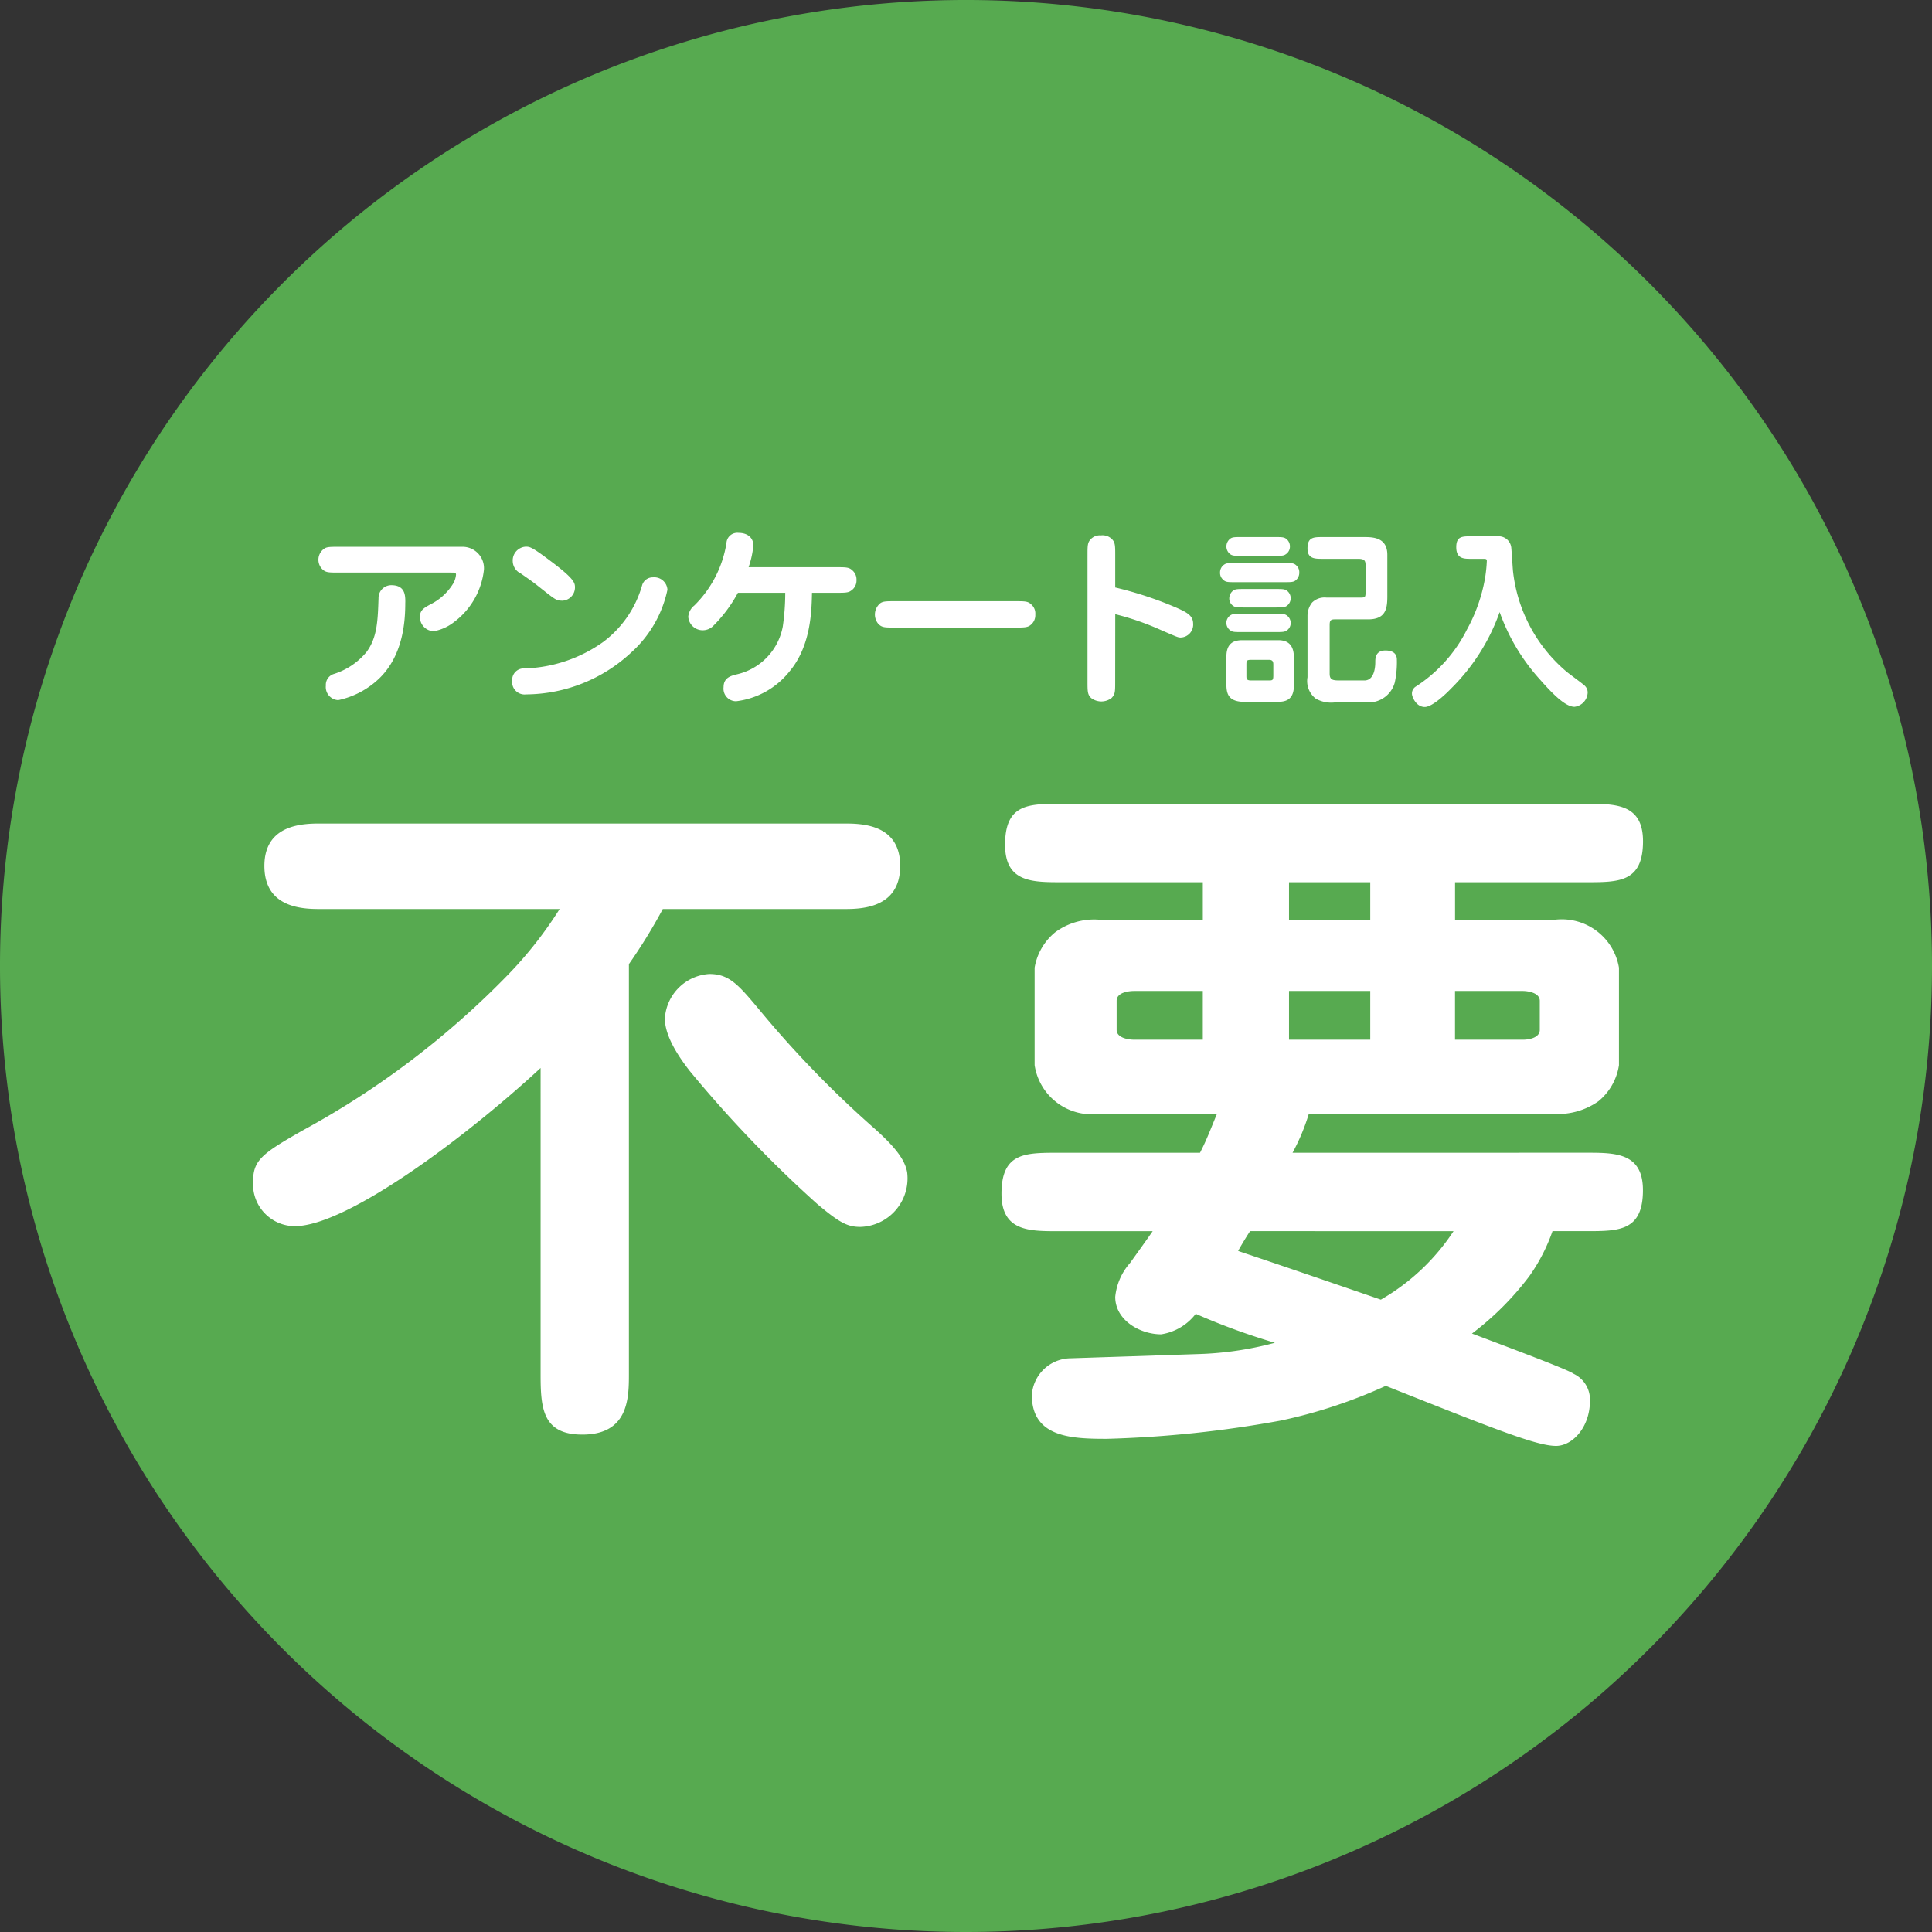
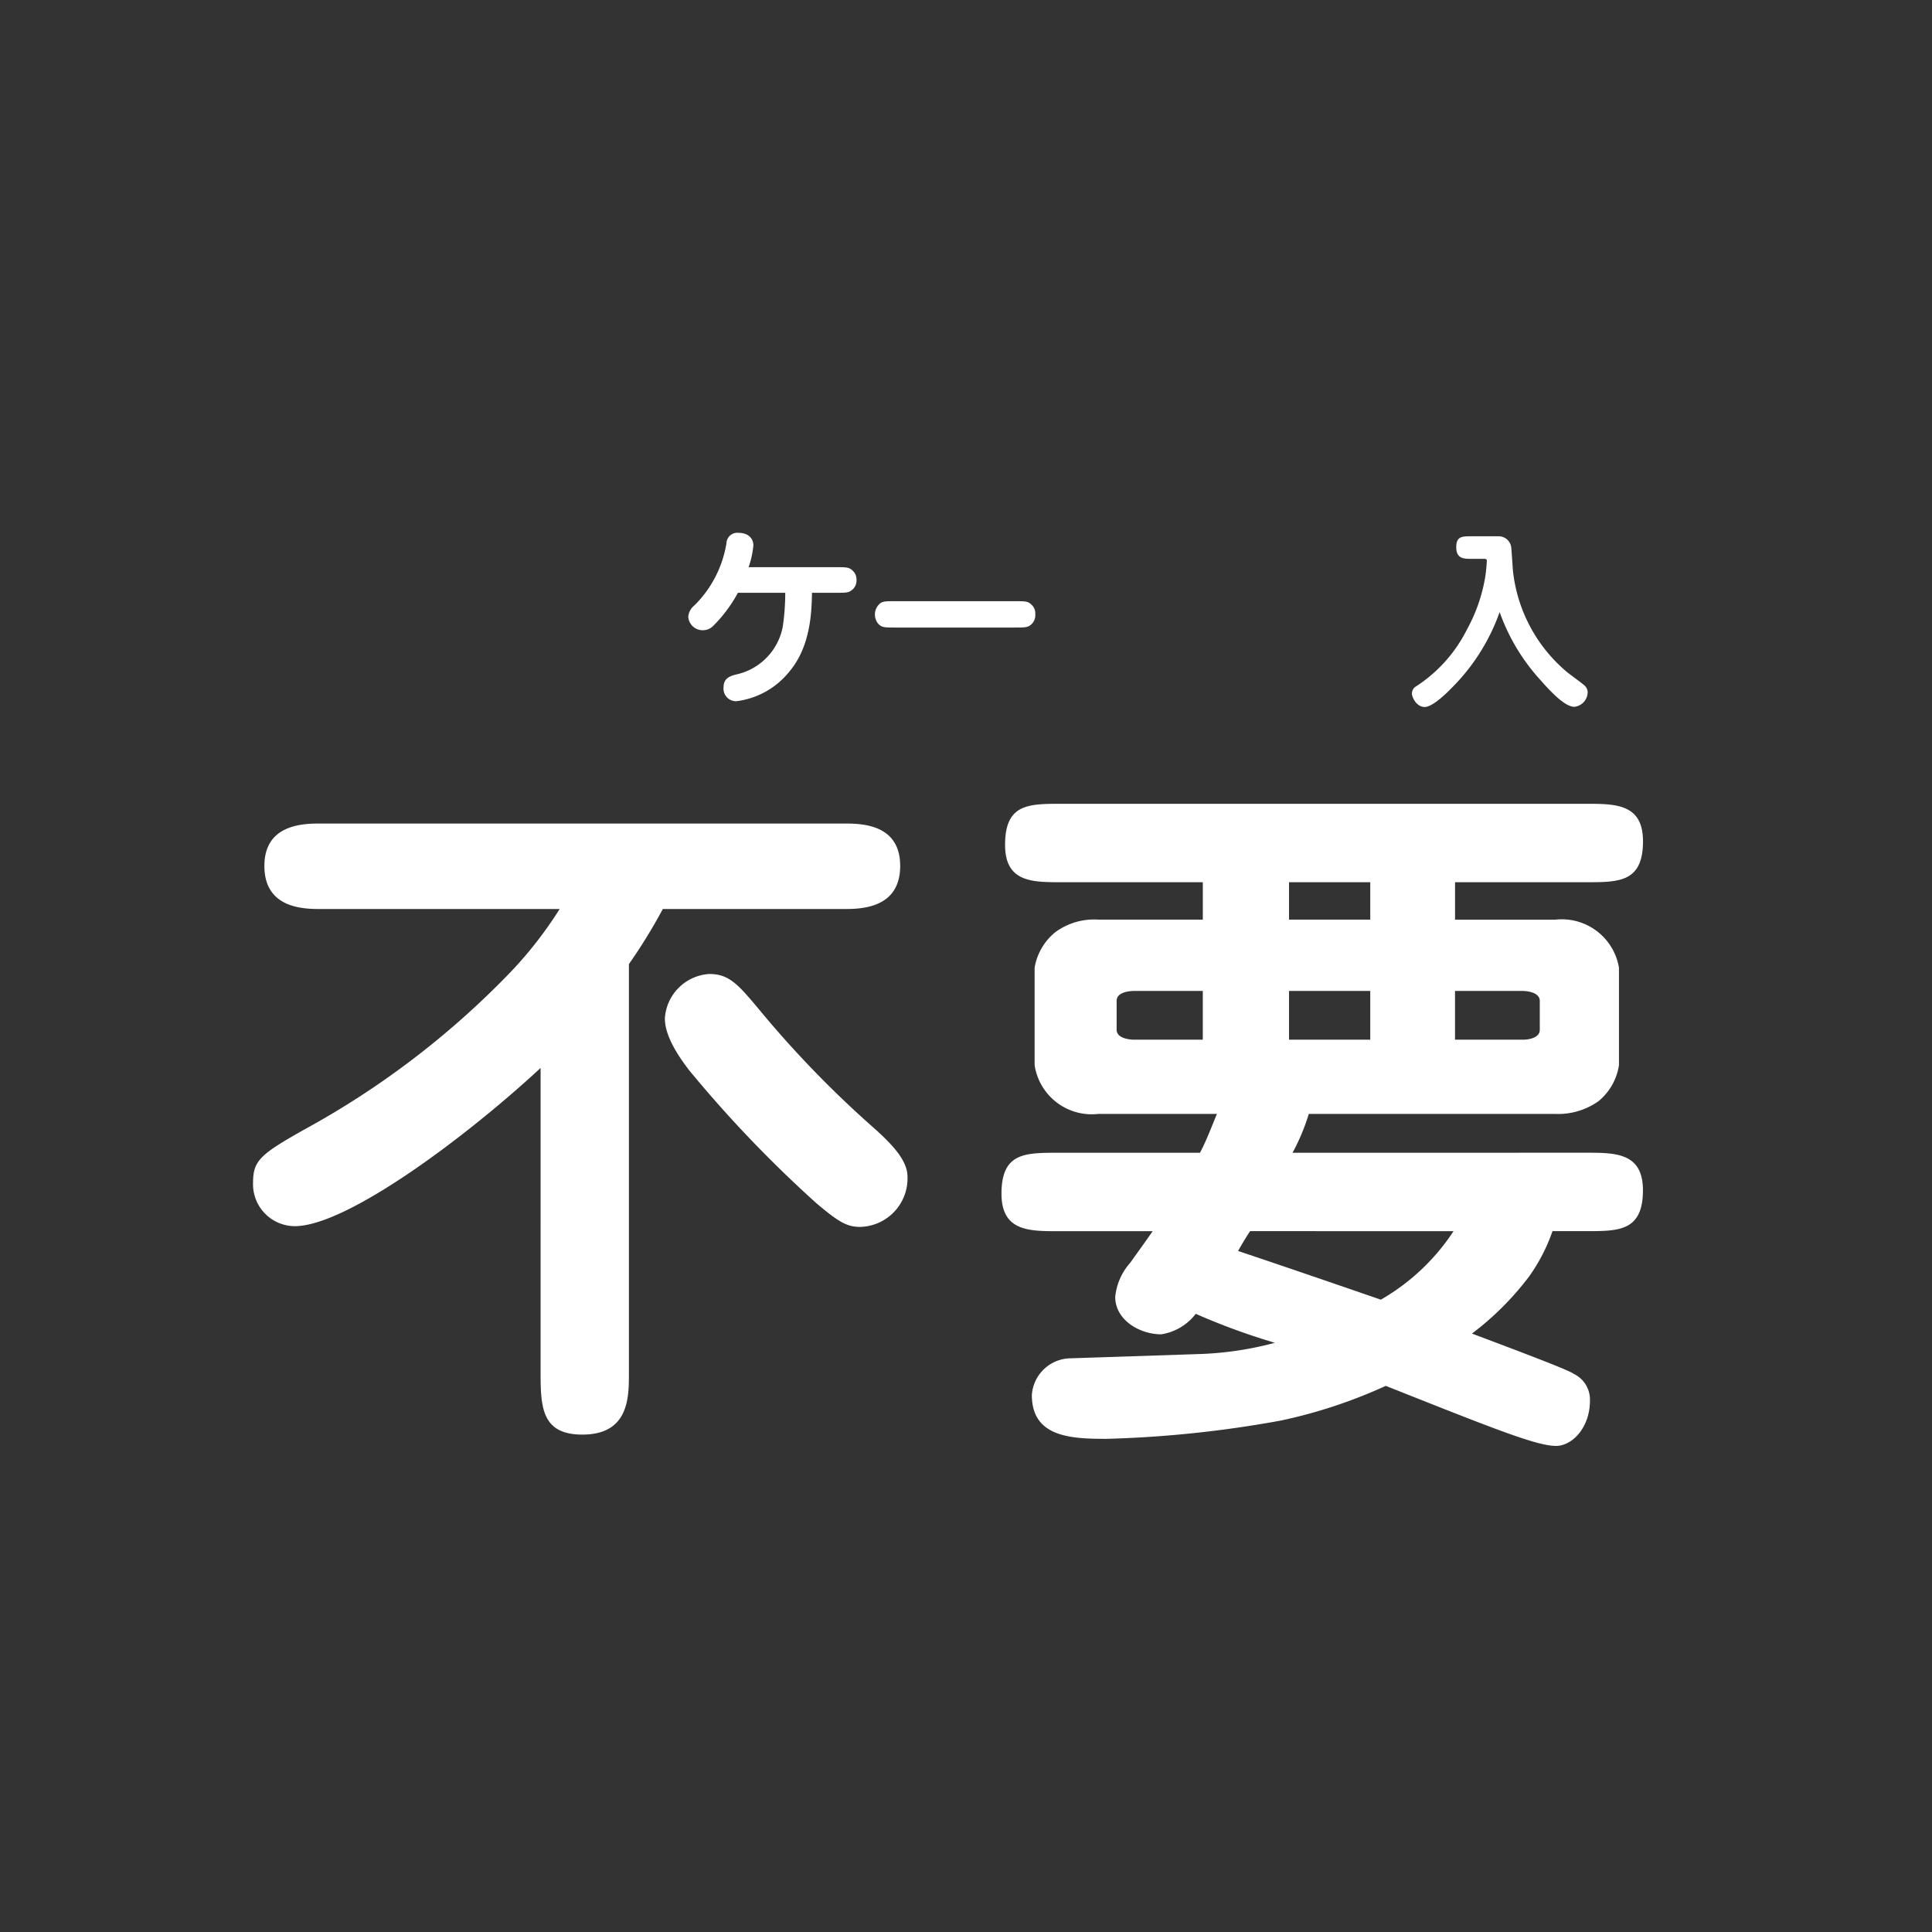
<svg xmlns="http://www.w3.org/2000/svg" id="グループ_53" data-name="グループ 53" width="138.184" height="138.184" viewBox="0 0 138.184 138.184">
  <rect x="0" y="0" width="138.184" height="138.184" fill="#333333" stroke="none" />
  <defs>
    <clipPath id="clip-path">
      <rect id="長方形_235" data-name="長方形 235" width="138.184" height="138.184" fill="#57aa50" />
    </clipPath>
  </defs>
  <g id="グループ_52" data-name="グループ 52" clip-path="url(#clip-path)">
-     <path id="パス_101" data-name="パス 101" d="M138.184,69.092a69.092,69.092,0,1,0-69.092,69.092,69.093,69.093,0,0,0,69.092-69.092" fill="#57aa50" />
    <path id="パス_102" data-name="パス 102" d="M44.982,98.313c0,1.718-.051,4.295-3.335,4.295-2.829,0-2.981-1.869-2.981-4.295V76.385C33.209,81.437,24.771,87.7,21.082,87.7A3,3,0,0,1,18.1,84.57c0-1.567.556-2.021,3.588-3.739a61.138,61.138,0,0,0,14.6-11.066,28.635,28.635,0,0,0,3.74-4.749H22.952c-1.162,0-4.042,0-4.042-3.082,0-3.032,2.88-3.032,4.042-3.032h37.39c1.213,0,4.043,0,4.043,3.032,0,3.082-2.881,3.082-4.043,3.082H47.407a39.168,39.168,0,0,1-2.425,3.941Zm16.573-10.56c-.91,0-1.466-.253-3.133-1.667a88.084,88.084,0,0,1-9.1-9.5c-.707-.91-1.768-2.426-1.768-3.74a3.392,3.392,0,0,1,3.183-3.183c1.415,0,2.072.758,3.588,2.577a74.72,74.72,0,0,0,8.236,8.489c1.465,1.313,2.172,2.223,2.324,3.132a3.472,3.472,0,0,1-3.335,3.891" fill="#fff" />
    <path id="パス_103" data-name="パス 103" d="M113.466,82.447c2.072,0,4.043,0,4.043,2.679,0,2.93-1.718,2.93-4.043,2.93h-2.425a12.88,12.88,0,0,1-1.667,3.234,20.9,20.9,0,0,1-4.093,4.092c4.7,1.769,6.922,2.628,7.276,2.881a2.038,2.038,0,0,1,1.162,1.92c0,1.92-1.263,3.234-2.426,3.234-1.364,0-4.294-1.162-12.177-4.295a36.092,36.092,0,0,1-7.477,2.476,80.848,80.848,0,0,1-12.48,1.313c-2.527,0-5.357-.1-5.357-3.132a2.811,2.811,0,0,1,2.779-2.628l9.045-.3a23.783,23.783,0,0,0,5.558-.809,47.626,47.626,0,0,1-5.66-2.072,3.843,3.843,0,0,1-2.475,1.466c-1.516,0-3.284-1.011-3.284-2.678a4.292,4.292,0,0,1,1.061-2.425c.253-.354,1.415-1.97,1.617-2.274H75.672c-2.072,0-4.042,0-4.042-2.678,0-2.931,1.667-2.931,4.042-2.931H85.828c.5-.96.808-1.819,1.212-2.778H78.552A4.131,4.131,0,0,1,74,76.182V69.209a4.167,4.167,0,0,1,1.466-2.526,4.693,4.693,0,0,1,3.082-.909H86.03V63.1h-10.1c-2.123,0-4.043,0-4.043-2.678,0-2.931,1.668-2.931,4.043-2.931h37.541c2.072,0,4.043,0,4.043,2.678,0,2.931-1.718,2.931-4.043,2.931h-9.4v2.678h7.175a4.145,4.145,0,0,1,4.548,3.435v6.973a4.131,4.131,0,0,1-1.466,2.577,5,5,0,0,1-3.082.91H93.609a14.817,14.817,0,0,1-1.162,2.778ZM81.129,70.877c-.4,0-1.263.1-1.263.707v2.072c0,.606.91.707,1.263.707h4.9V70.877Zm8.286,17.179c-.151.2-.758,1.213-.859,1.415.4.152,1.415.455,10.207,3.486a15.388,15.388,0,0,0,5.2-4.9Zm2.78-22.282h5.811V63.1H92.195Zm0,8.589h5.811V70.877H92.195Zm11.873,0h4.851c.353,0,1.212-.1,1.212-.707V71.584c0-.606-.909-.707-1.212-.707h-4.851Z" fill="#fff" />
-     <path id="パス_104" data-name="パス 104" d="M33.043,39.108a1.532,1.532,0,0,1,1.57,1.639,5.4,5.4,0,0,1-2.171,3.77,3.308,3.308,0,0,1-1.407.628,1.014,1.014,0,0,1-1-1.024c0-.478.287-.642.738-.888a4,4,0,0,0,1.652-1.515,1.541,1.541,0,0,0,.191-.615c0-.151-.1-.151-.354-.151H24.234c-.751,0-.942,0-1.2-.259a.964.964,0,0,1,.151-1.448c.191-.137.45-.137,1.051-.137Zm-4.056,3.975c0,1.161-.082,3.715-1.857,5.435a6.051,6.051,0,0,1-2.937,1.557.936.936,0,0,1-.887-1.038.812.812,0,0,1,.573-.833,4.953,4.953,0,0,0,2.335-1.57c.779-1.052.806-2.281.861-3.851a.913.913,0,0,1,.915-.929c1,0,1,.751,1,1.229" fill="#fff" />
-     <path id="パス_105" data-name="パス 105" d="M36.635,48.683a.819.819,0,0,1,.874-.874,10.215,10.215,0,0,0,5.64-1.9,7.682,7.682,0,0,0,2.772-4.029.792.792,0,0,1,.779-.587.948.948,0,0,1,1.038.887,8.349,8.349,0,0,1-2.568,4.466,11.125,11.125,0,0,1-7.538,3.019.894.894,0,0,1-1-.983m3.537-5.723c-.383,0-.492-.1-1.557-.942-.465-.369-.519-.41-1.365-1a1,1,0,0,1-.574-.874A.987.987,0,0,1,37.6,39.1c.3,0,.437.013,1.831,1.066,1.693,1.269,1.693,1.543,1.693,1.871a.95.95,0,0,1-.956.928" fill="#fff" />
    <path id="パス_106" data-name="パス 106" d="M52.778,42.4a10.17,10.17,0,0,1-1.789,2.39,1.059,1.059,0,0,1-.738.287,1.032,1.032,0,0,1-1.024-.969,1.159,1.159,0,0,1,.438-.806,8.059,8.059,0,0,0,2.294-4.453.775.775,0,0,1,.86-.738c.683,0,1.065.383,1.065.9a6.619,6.619,0,0,1-.341,1.557H59.8c.751,0,.942,0,1.2.26a.854.854,0,0,1,.26.655.865.865,0,0,1-.411.778c-.191.137-.45.137-1.051.137H58.077c-.027,1.311-.081,3.8-1.6,5.613a5.759,5.759,0,0,1-3.824,2.144.9.9,0,0,1-.9-1.01c0-.7.56-.82,1.01-.929a4.317,4.317,0,0,0,3.224-3.4,16.715,16.715,0,0,0,.177-2.417Z" fill="#fff" />
    <path id="パス_107" data-name="パス 107" d="M72.6,43c.751,0,.929,0,1.188.259a.845.845,0,0,1,.26.683.89.89,0,0,1-.4.806c-.205.136-.464.136-1.052.136H64.023c-.751,0-.943,0-1.2-.259a1.041,1.041,0,0,1,.15-1.489c.2-.136.464-.136,1.052-.136Z" fill="#fff" />
-     <path id="パス_108" data-name="パス 108" d="M79.762,48.723c0,.751,0,.929-.259,1.2a1.207,1.207,0,0,1-1.462,0c-.259-.245-.259-.478-.259-1.2V39.737c0-.752,0-.943.259-1.2a.9.9,0,0,1,.7-.246.95.95,0,0,1,.765.246c.259.246.259.478.259,1.2v2.281a26.442,26.442,0,0,1,4.412,1.461c.7.314,1.161.546,1.161,1.133a.921.921,0,0,1-.9.984c-.178,0-.259-.041-1.338-.505a19.242,19.242,0,0,0-3.333-1.162Z" fill="#fff" />
-     <path id="パス_109" data-name="パス 109" d="M91.838,40.269c.574,0,.71,0,.9.191a.644.644,0,0,1,.191.492.689.689,0,0,1-.3.587c-.15.1-.341.1-.792.1H88.355c-.56,0-.7,0-.887-.191a.639.639,0,0,1-.205-.492.674.674,0,0,1,.314-.587c.15-.1.341-.1.778-.1Zm-.669-1.857c.56,0,.71,0,.9.191a.674.674,0,0,1,.191.478.65.65,0,0,1-.314.573c-.137.1-.328.1-.778.1H88.806c-.574,0-.71,0-.9-.192a.7.7,0,0,1,.109-1.051c.15-.1.341-.1.792-.1Zm.055,5.49c.45,0,.641,0,.792.1a.67.67,0,0,1,.3.56.648.648,0,0,1-.3.545c-.151.1-.342.1-.792.1H88.806c-.451,0-.642,0-.778-.1a.656.656,0,0,1-.314-.559.649.649,0,0,1,.3-.546c.15-.1.341-.1.792-.1Zm.2,1.885c.819,0,1.12.478,1.12,1.243v2.007c0,1.12-.724,1.161-1.2,1.161H89c-1.188,0-1.283-.642-1.283-1.27V46.962c0-1,.573-1.175,1.146-1.175Zm-.2-3.66c.45,0,.641,0,.792.1a.673.673,0,0,1,0,1.12c-.151.1-.342.1-.792.1H89c-.451,0-.628,0-.778-.1a.636.636,0,0,1-.3-.56.7.7,0,0,1,.3-.56c.15-.1.341-.1.778-.1Zm-2.076,6.241c0,.245.068.3.368.3h1.189c.314,0,.368,0,.368-.369v-.737c0-.163,0-.369-.3-.369H89.434c-.286.014-.286.069-.286.4Zm8.385-9.956c.628,0,1.694,0,1.694,1.27v2.964c0,.887-.11,1.652-1.38,1.652h-2.39c-.314,0-.355.123-.355.423v3.455c0,.465.218.492.765.492h1.72c.779,0,.779-1.147.779-1.324,0-.233,0-.819.724-.819.245,0,.819.04.819.655a6.9,6.9,0,0,1-.15,1.638,1.936,1.936,0,0,1-1.966,1.421H95.485a2.236,2.236,0,0,1-1.38-.273,1.588,1.588,0,0,1-.587-1.53V44.025a1.526,1.526,0,0,1,.328-.929,1.27,1.27,0,0,1,1.024-.355h2.39c.355,0,.41,0,.41-.368v-1.94c0-.328-.069-.464-.533-.464H94.611c-.574,0-1.093,0-1.093-.738,0-.819.437-.819,1.093-.819Z" fill="#fff" />
    <path id="パス_110" data-name="パス 110" d="M105.222,39.969c-.519,0-1.065,0-1.065-.834,0-.778.423-.778,1.065-.778h1.912a.908.908,0,0,1,.956.792c.028.26.1,1.434.123,1.68a10.985,10.985,0,0,0,3.8,7.184c.2.177,1.27.942,1.352,1.051a.656.656,0,0,1,.191.478,1.069,1.069,0,0,1-.942,1.011c-.615,0-1.462-.806-2.472-1.953a14.311,14.311,0,0,1-2.882-4.821,14.47,14.47,0,0,1-3.455,5.449c-.3.314-1.338,1.338-1.9,1.338-.615,0-.916-.723-.916-.942a.578.578,0,0,1,.274-.519,10.384,10.384,0,0,0,3.66-4.083,11.8,11.8,0,0,0,1.283-3.62,10.158,10.158,0,0,0,.137-1.283c0-.15-.082-.15-.286-.15Z" fill="#fff" />
  </g>
</svg>